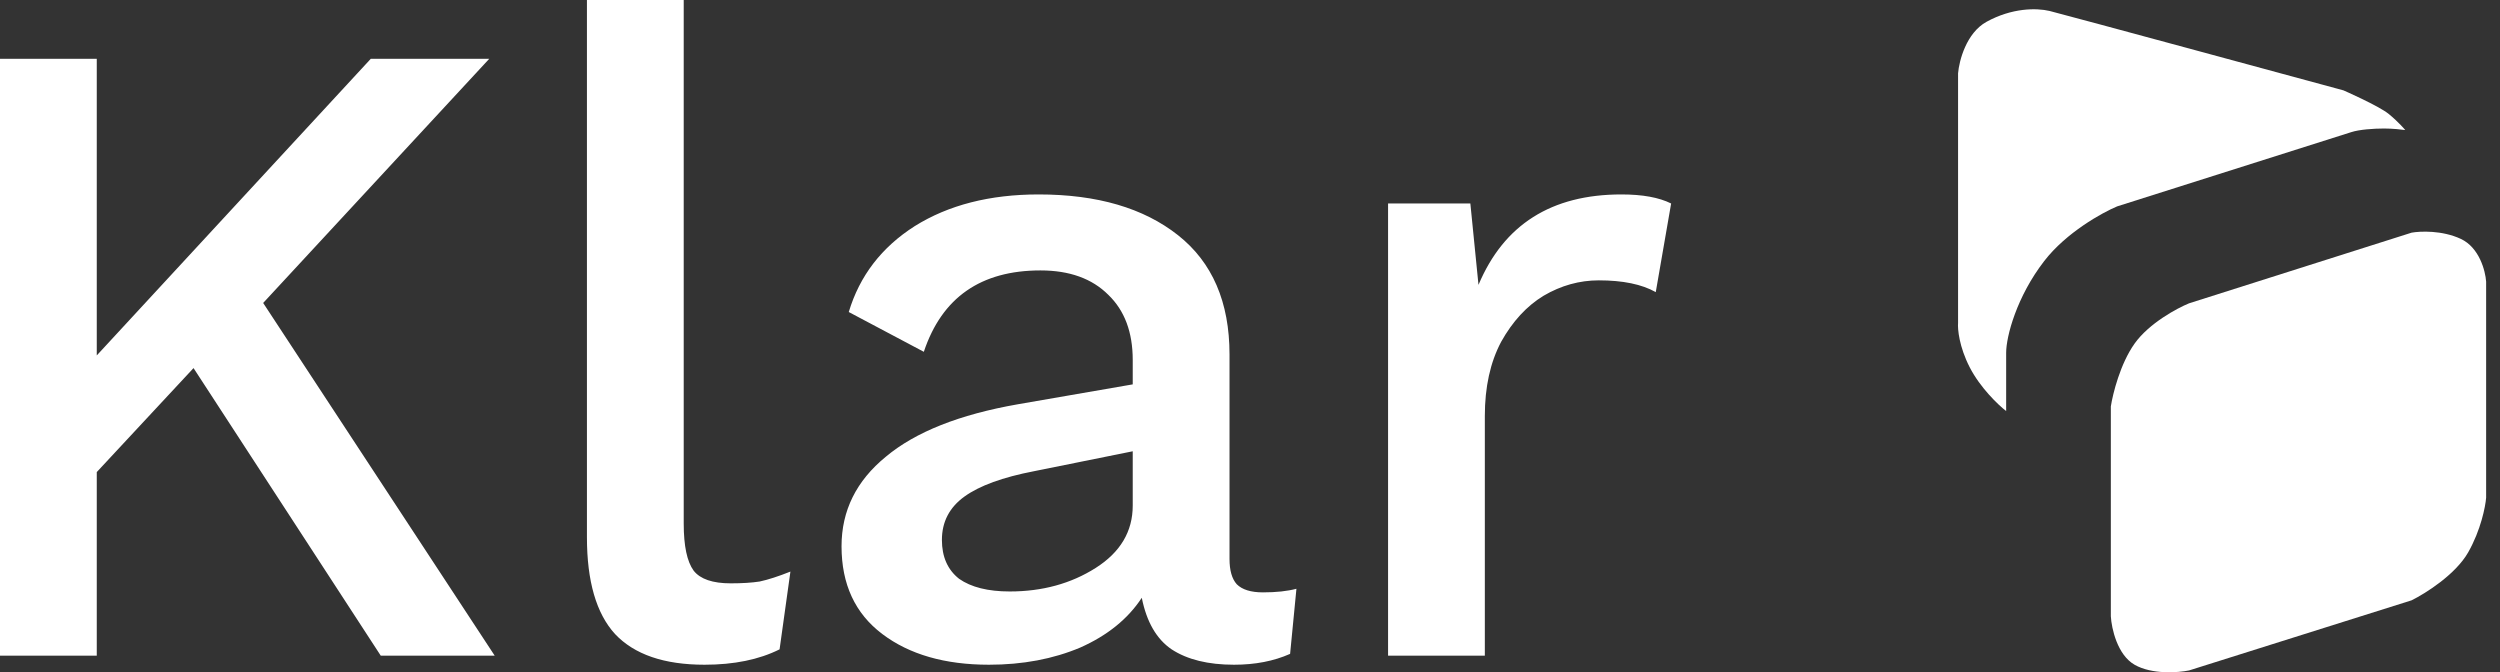
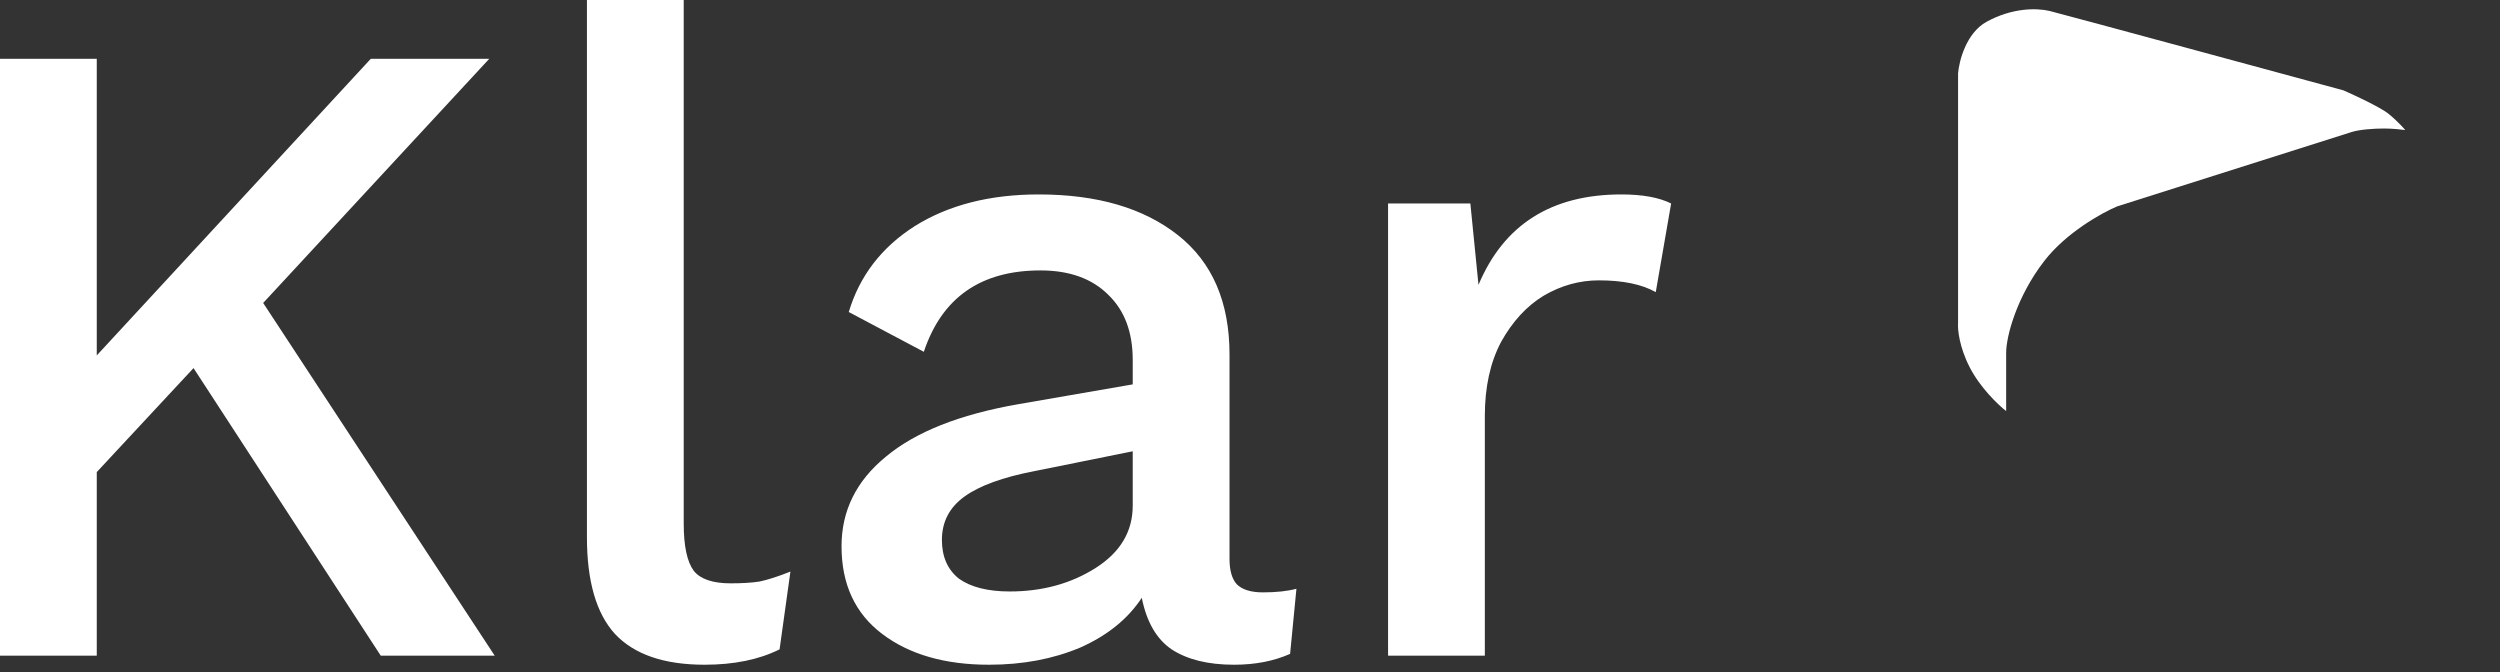
<svg xmlns="http://www.w3.org/2000/svg" width="119" height="32" viewBox="0 0 119 32" fill="none">
  <rect x="0" y="0" width="119" height="32" fill="#333333" stroke="none" />
  <g id="Group">
    <path id="Vector" d="M9.212 17.521L4.606 22.471V31.21H0V2.798H4.606V16.918L17.65 2.798H23.289L12.527 14.421L23.548 31.21H18.124L9.212 17.521ZM32.545 24.925C32.545 25.987 32.703 26.733 33.018 27.164C33.334 27.566 33.922 27.767 34.783 27.767C35.328 27.767 35.788 27.738 36.161 27.68C36.562 27.594 37.05 27.436 37.624 27.207L37.108 30.909C36.132 31.397 34.941 31.641 33.535 31.641C31.612 31.641 30.191 31.153 29.273 30.177C28.383 29.201 27.938 27.666 27.938 25.571V0H32.545V24.925ZM60.117 28.197C60.749 28.197 61.28 28.14 61.71 28.025L61.409 31.124C60.634 31.469 59.744 31.641 58.74 31.641C57.506 31.641 56.516 31.397 55.769 30.909C55.052 30.421 54.578 29.603 54.349 28.455C53.689 29.46 52.713 30.249 51.422 30.823C50.13 31.368 48.681 31.641 47.074 31.641C44.979 31.641 43.285 31.153 41.994 30.177C40.702 29.201 40.057 27.809 40.057 26.002C40.057 24.308 40.76 22.888 42.166 21.74C43.572 20.563 45.667 19.731 48.451 19.243L53.918 18.296V17.133C53.918 15.813 53.531 14.78 52.756 14.034C51.981 13.259 50.905 12.872 49.527 12.872C46.686 12.872 44.835 14.163 43.974 16.746L40.401 14.852C40.918 13.13 41.965 11.767 43.544 10.762C45.151 9.758 47.117 9.255 49.441 9.255C52.225 9.255 54.435 9.901 56.071 11.193C57.707 12.484 58.525 14.378 58.525 16.875V26.604C58.525 27.149 58.639 27.551 58.869 27.809C59.127 28.068 59.544 28.197 60.117 28.197ZM48.064 28.154C49.614 28.154 50.977 27.781 52.153 27.035C53.33 26.288 53.918 25.298 53.918 24.064V21.481L49.226 22.428C47.734 22.715 46.629 23.117 45.911 23.634C45.194 24.15 44.835 24.839 44.835 25.7C44.835 26.504 45.108 27.121 45.653 27.551C46.227 27.953 47.031 28.154 48.064 28.154ZM77.178 9.255C78.183 9.255 78.972 9.399 79.546 9.686L78.814 13.905C78.154 13.532 77.25 13.345 76.102 13.345C75.184 13.345 74.308 13.589 73.476 14.077C72.672 14.565 71.998 15.297 71.453 16.273C70.936 17.248 70.678 18.425 70.678 19.802V31.21H66.072V9.686H69.989L70.376 13.56C71.582 10.69 73.849 9.255 77.178 9.255Z" fill="white" />
-     <path id="Vector_2" d="M100.476 29.336V19.346C100.568 18.749 100.923 17.314 101.608 16.352C102.293 15.39 103.621 14.675 104.199 14.438L114.792 11.075C115.203 11.001 116.246 10.957 117.132 11.37C118.018 11.782 118.306 12.899 118.34 13.407V23.691C118.306 24.116 118.088 25.232 117.485 26.293C116.881 27.353 115.438 28.256 114.792 28.575L104.199 31.913C103.68 32.02 102.433 32.114 101.608 31.643C100.783 31.172 100.509 29.909 100.476 29.336Z" fill="white" />
    <path id="Vector_3" d="M93.757 17.481C94.261 18.463 95.124 19.281 95.493 19.567V16.794C95.493 16.008 95.997 14.118 97.305 12.425C98.351 11.07 100.056 10.126 100.778 9.823C104.367 8.686 111.622 6.387 111.923 6.289C112.301 6.166 112.981 6.117 113.483 6.117C113.886 6.117 114.323 6.166 114.49 6.19C114.49 6.19 114.188 5.822 113.71 5.43C113.233 5.037 111.547 4.301 111.547 4.301C111.547 4.301 98.059 0.639 97.557 0.521C96.927 0.373 95.77 0.373 94.562 1.036C93.596 1.566 93.254 2.893 93.204 3.491V15.37C93.179 15.665 93.254 16.499 93.757 17.481Z" fill="white" />
  </g>
</svg>